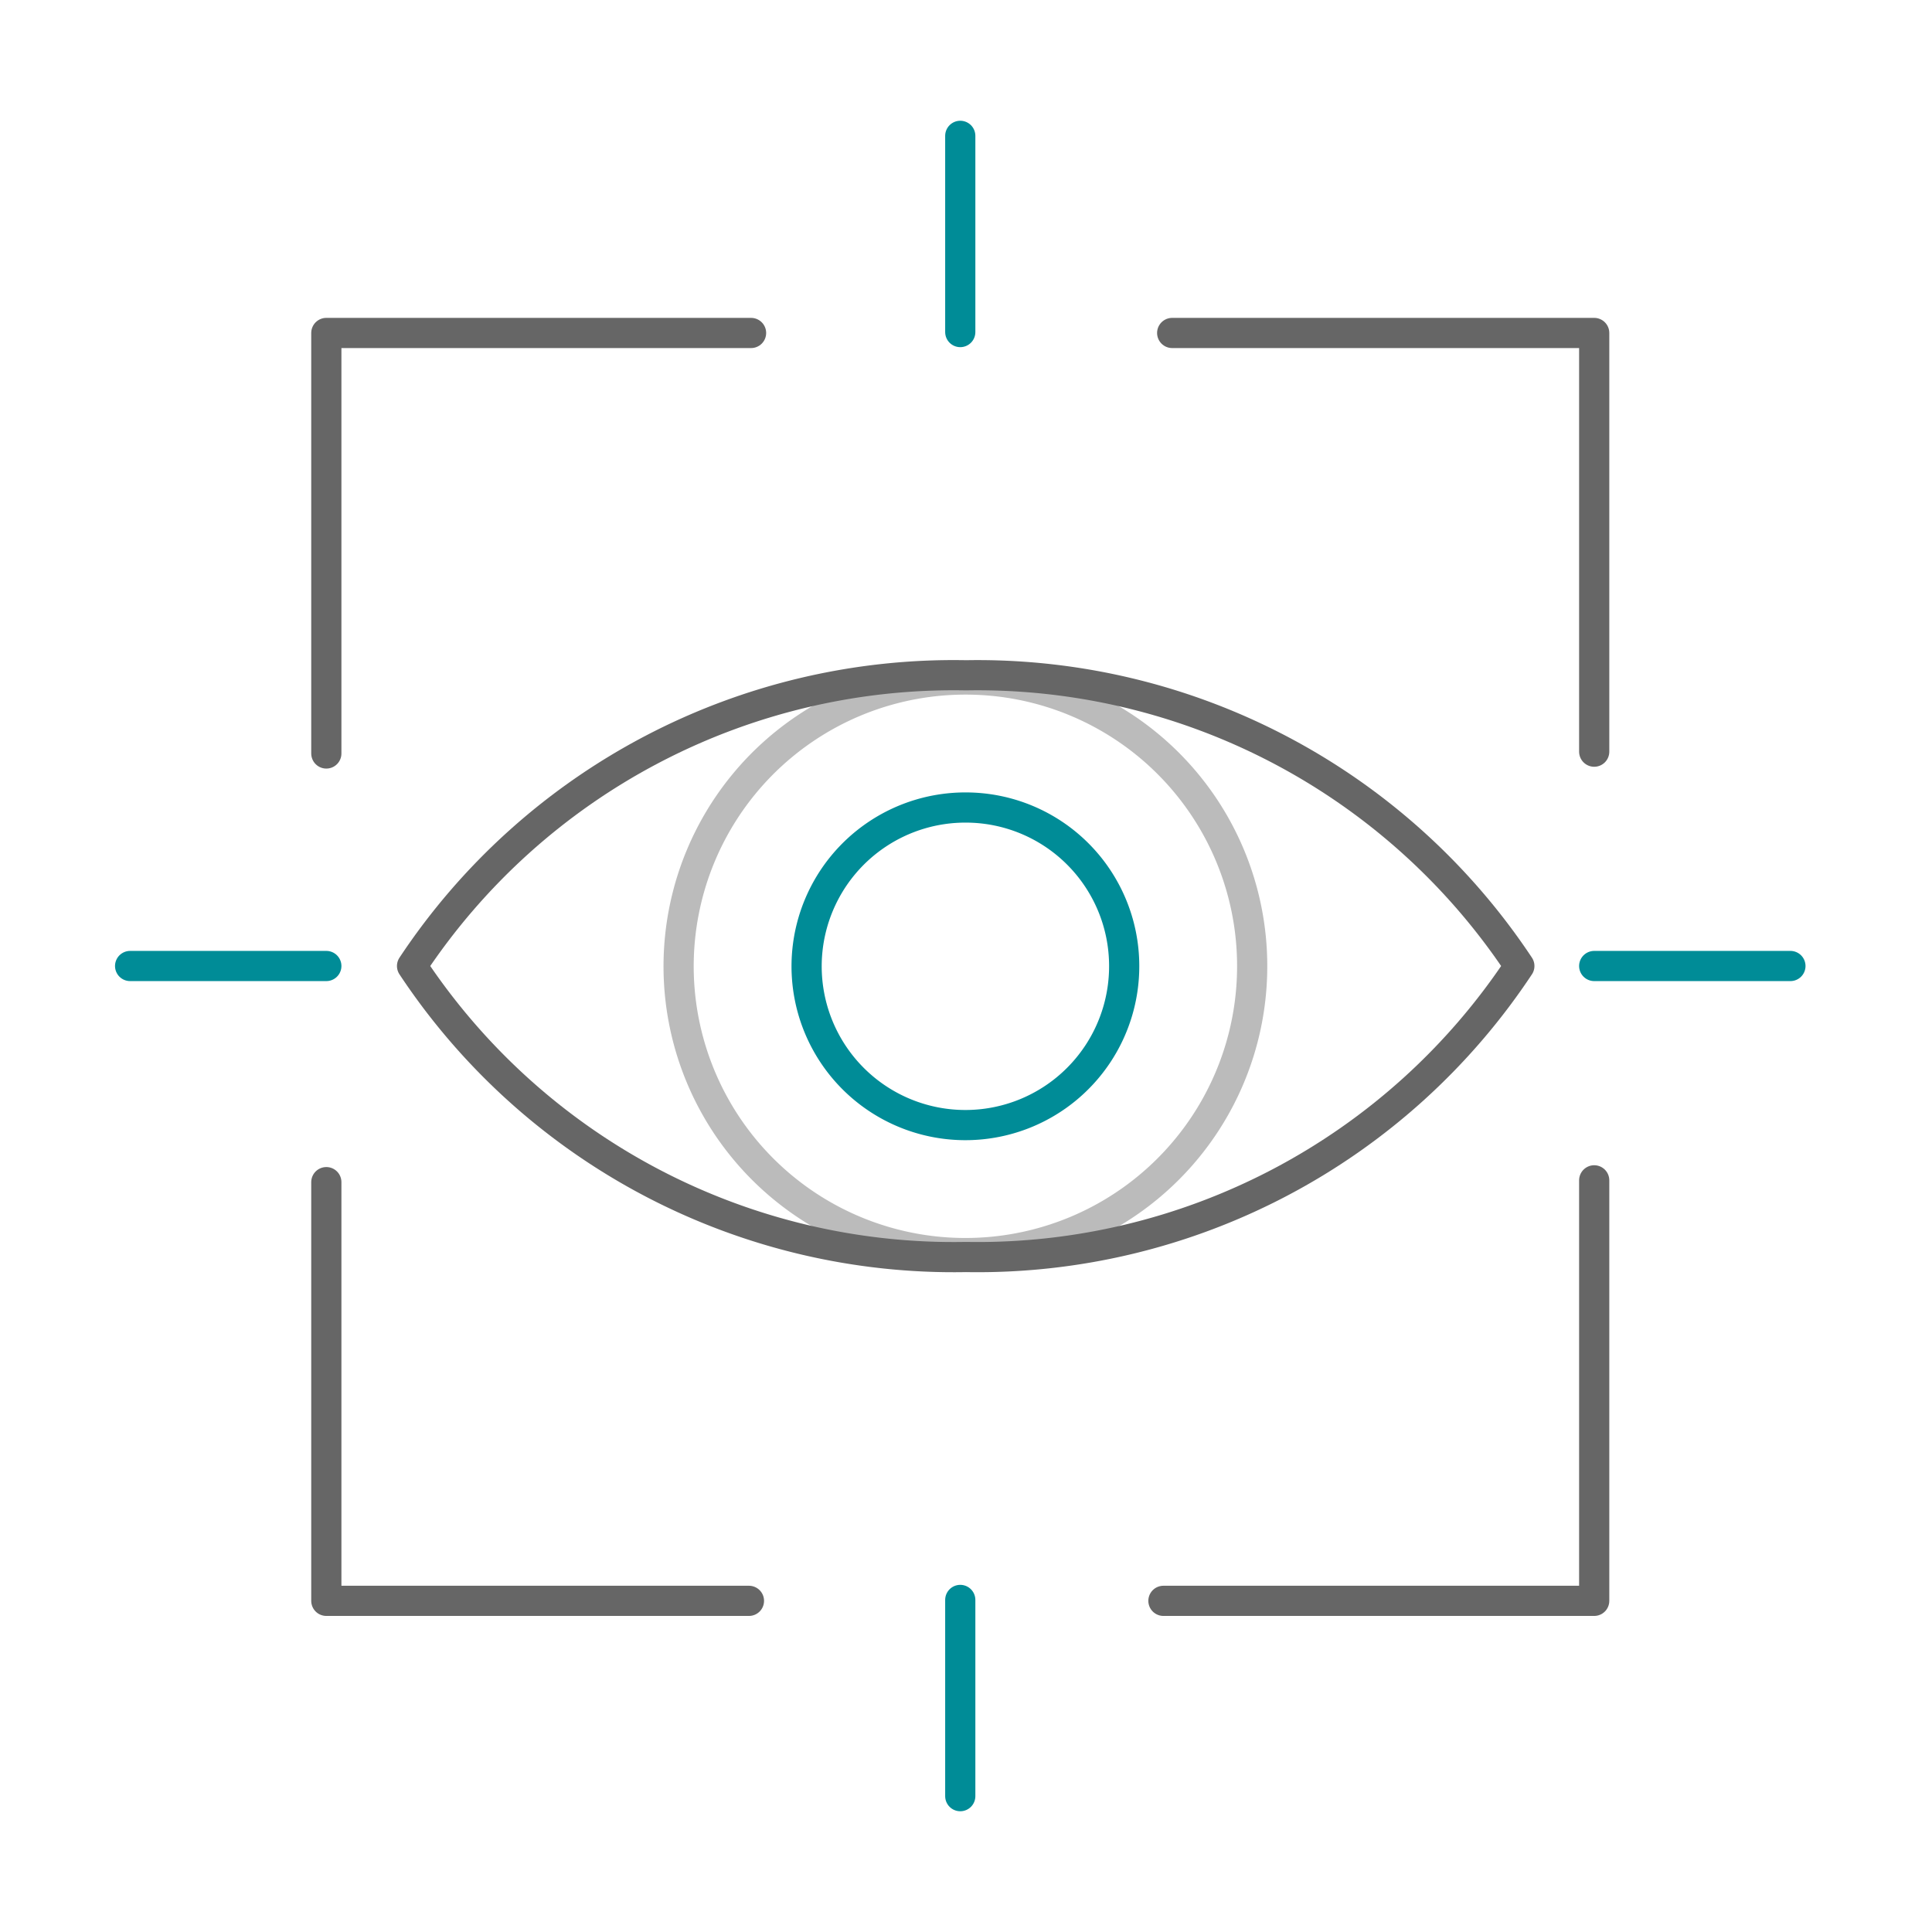
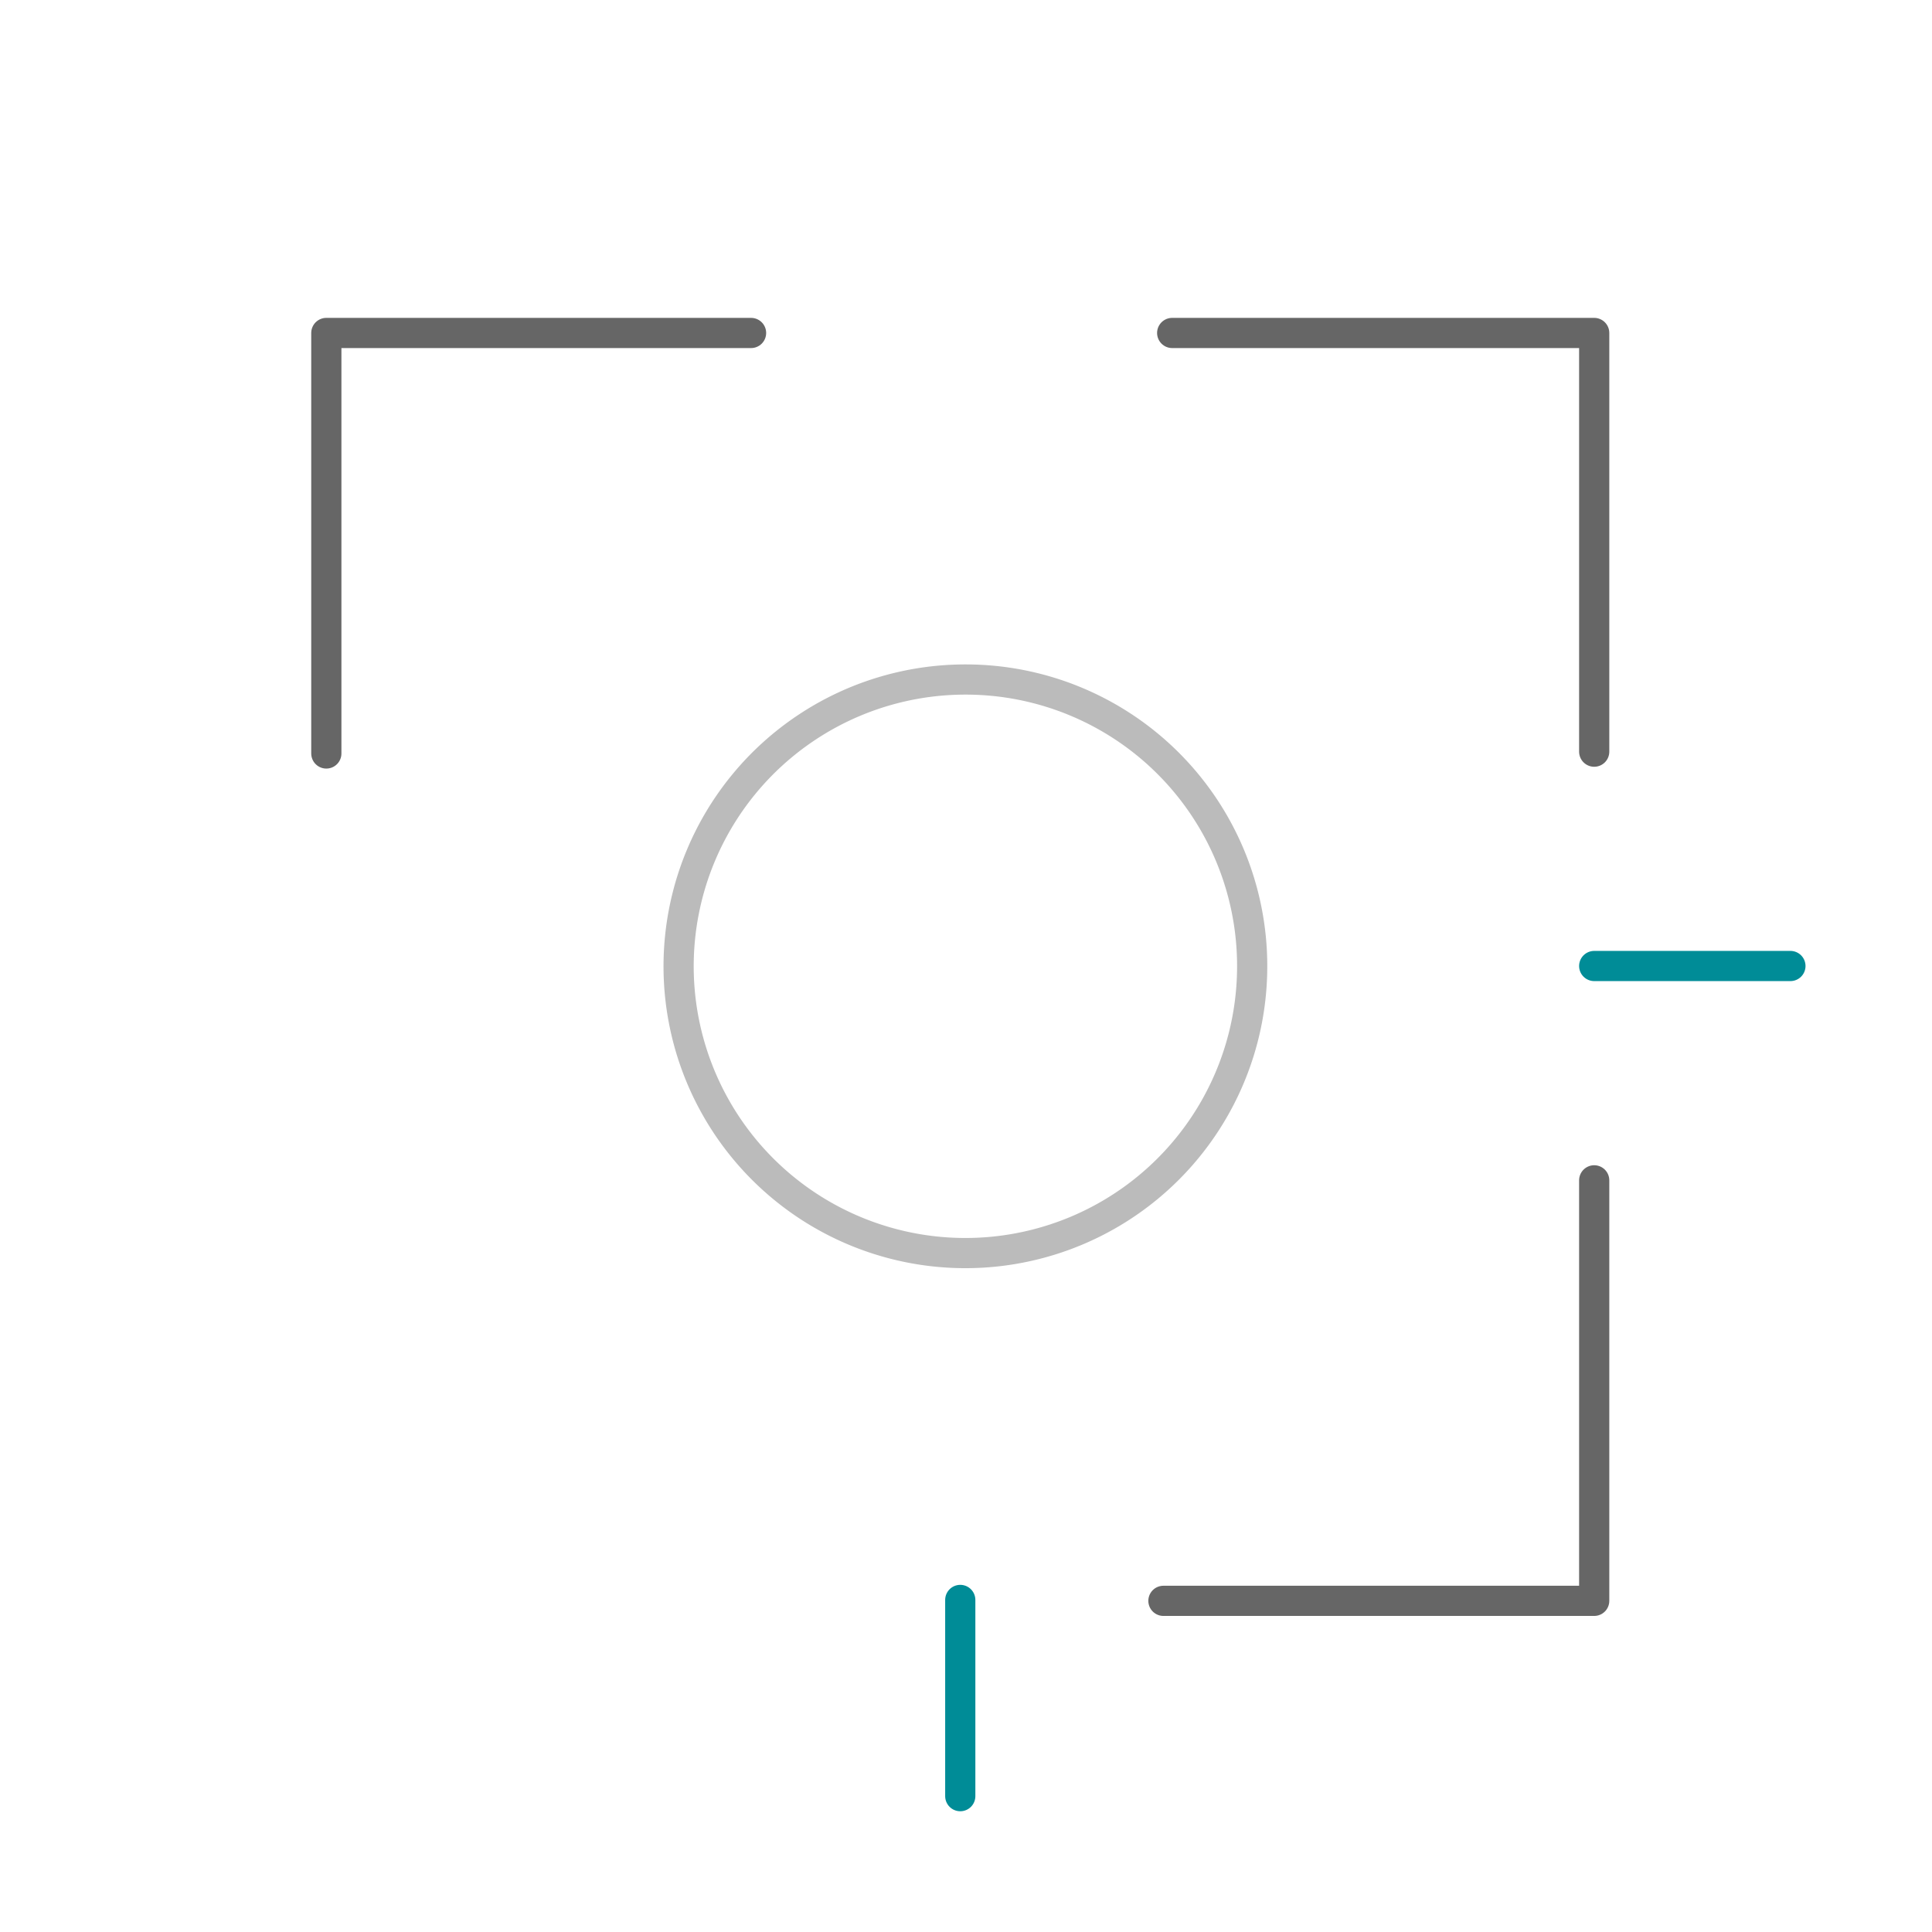
<svg xmlns="http://www.w3.org/2000/svg" id="color" viewBox="0 0 64 64">
  <defs>
    <style>.cls-1,.cls-2,.cls-3{fill:none;stroke-linecap:round;stroke-linejoin:round;}.cls-1{stroke:#008c97;}.cls-2{stroke:#bbb;}.cls-3{stroke:#666;}</style>
  </defs>
-   <path class="cls-1" d="M37.24,32A5.26,5.26,0,1,1,32,26.75,5.25,5.25,0,0,1,37.24,32Z" />
  <path class="cls-2" d="M41.48,32A9.5,9.5,0,1,1,32,22.51,9.49,9.49,0,0,1,41.48,32Z" />
-   <path class="cls-3" d="M32,22.37A21.52,21.52,0,0,0,13.65,32,21.51,21.51,0,0,0,32,41.64,21.52,21.52,0,0,0,50.33,32,21.53,21.53,0,0,0,32,22.37Z" />
  <polyline class="cls-3" points="52.81 39.1 52.81 53.03 38.54 53.03" />
  <polyline class="cls-3" points="38.83 11.03 52.81 11.03 52.81 24.9" />
  <polyline class="cls-3" points="10.81 24.96 10.81 11.03 24.88 11.03" />
-   <polyline class="cls-3" points="24.81 53.03 10.81 53.03 10.81 39.16" />
-   <line class="cls-1" x1="4.31" y1="32" x2="10.81" y2="32" />
  <line class="cls-1" x1="52.81" y1="32" x2="59.31" y2="32" />
-   <line class="cls-1" x1="31.81" y1="4.5" x2="31.81" y2="11" />
  <line class="cls-1" x1="31.81" y1="53" x2="31.81" y2="59.5" />
</svg>